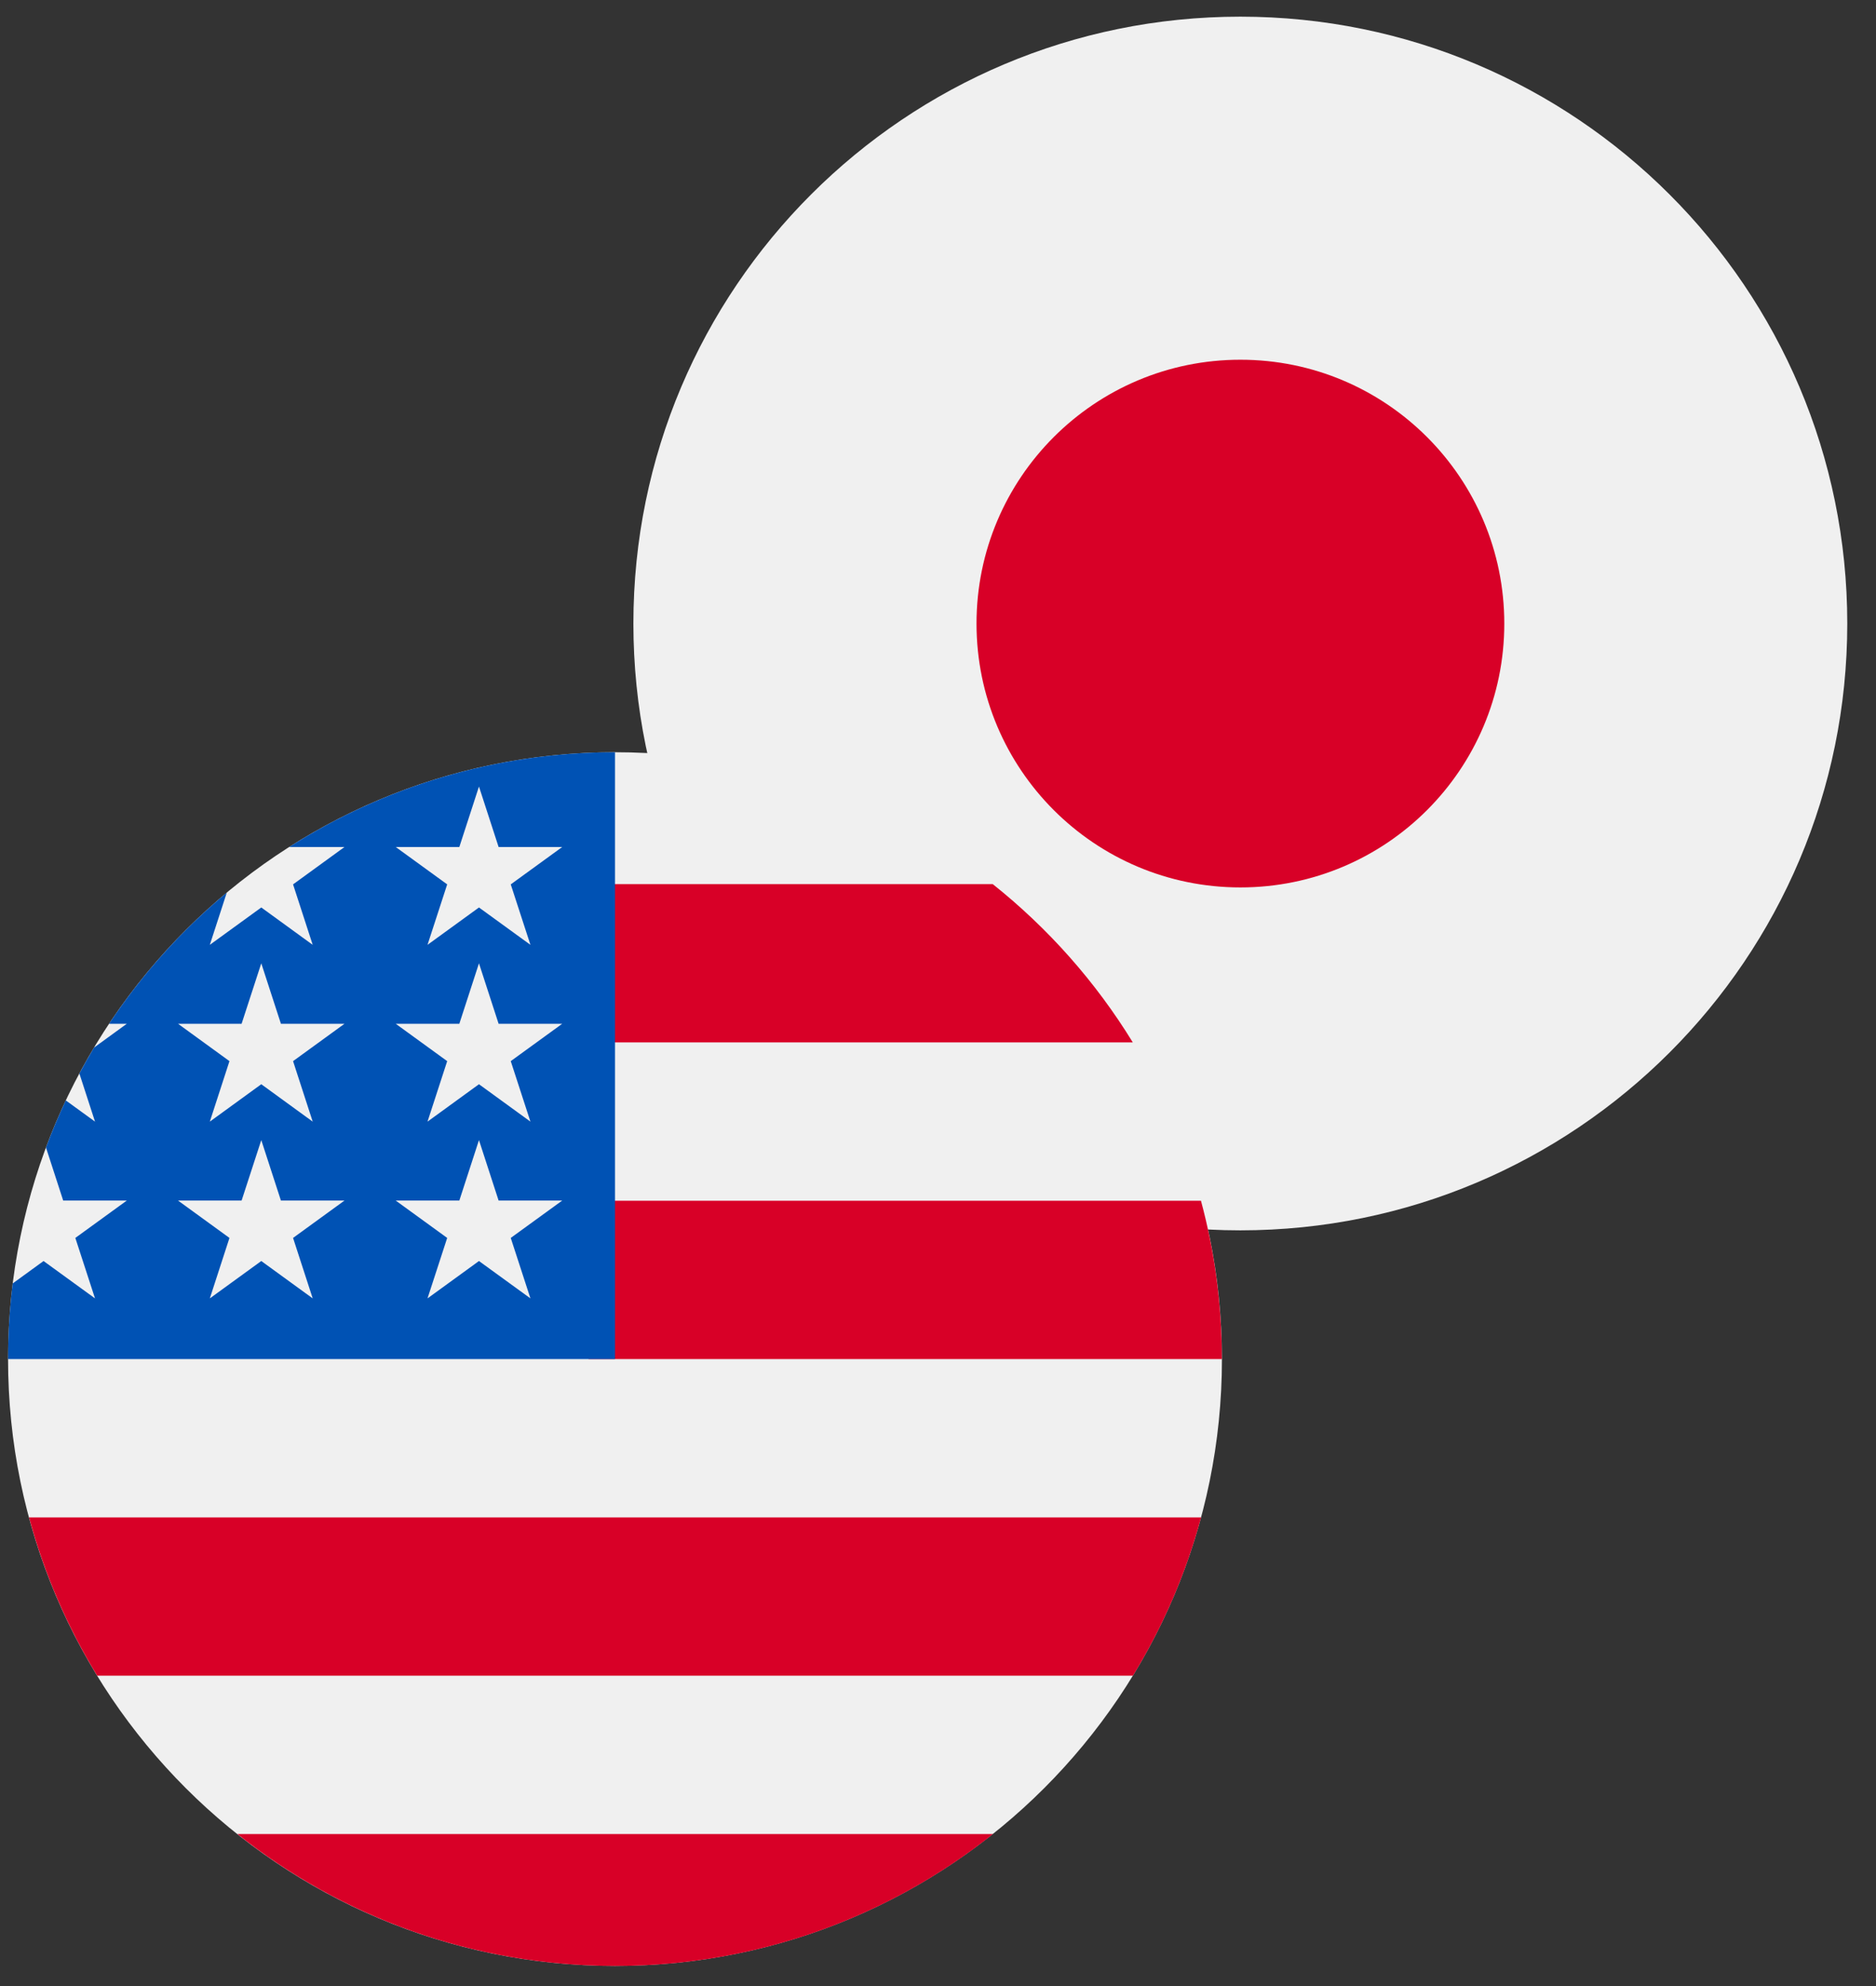
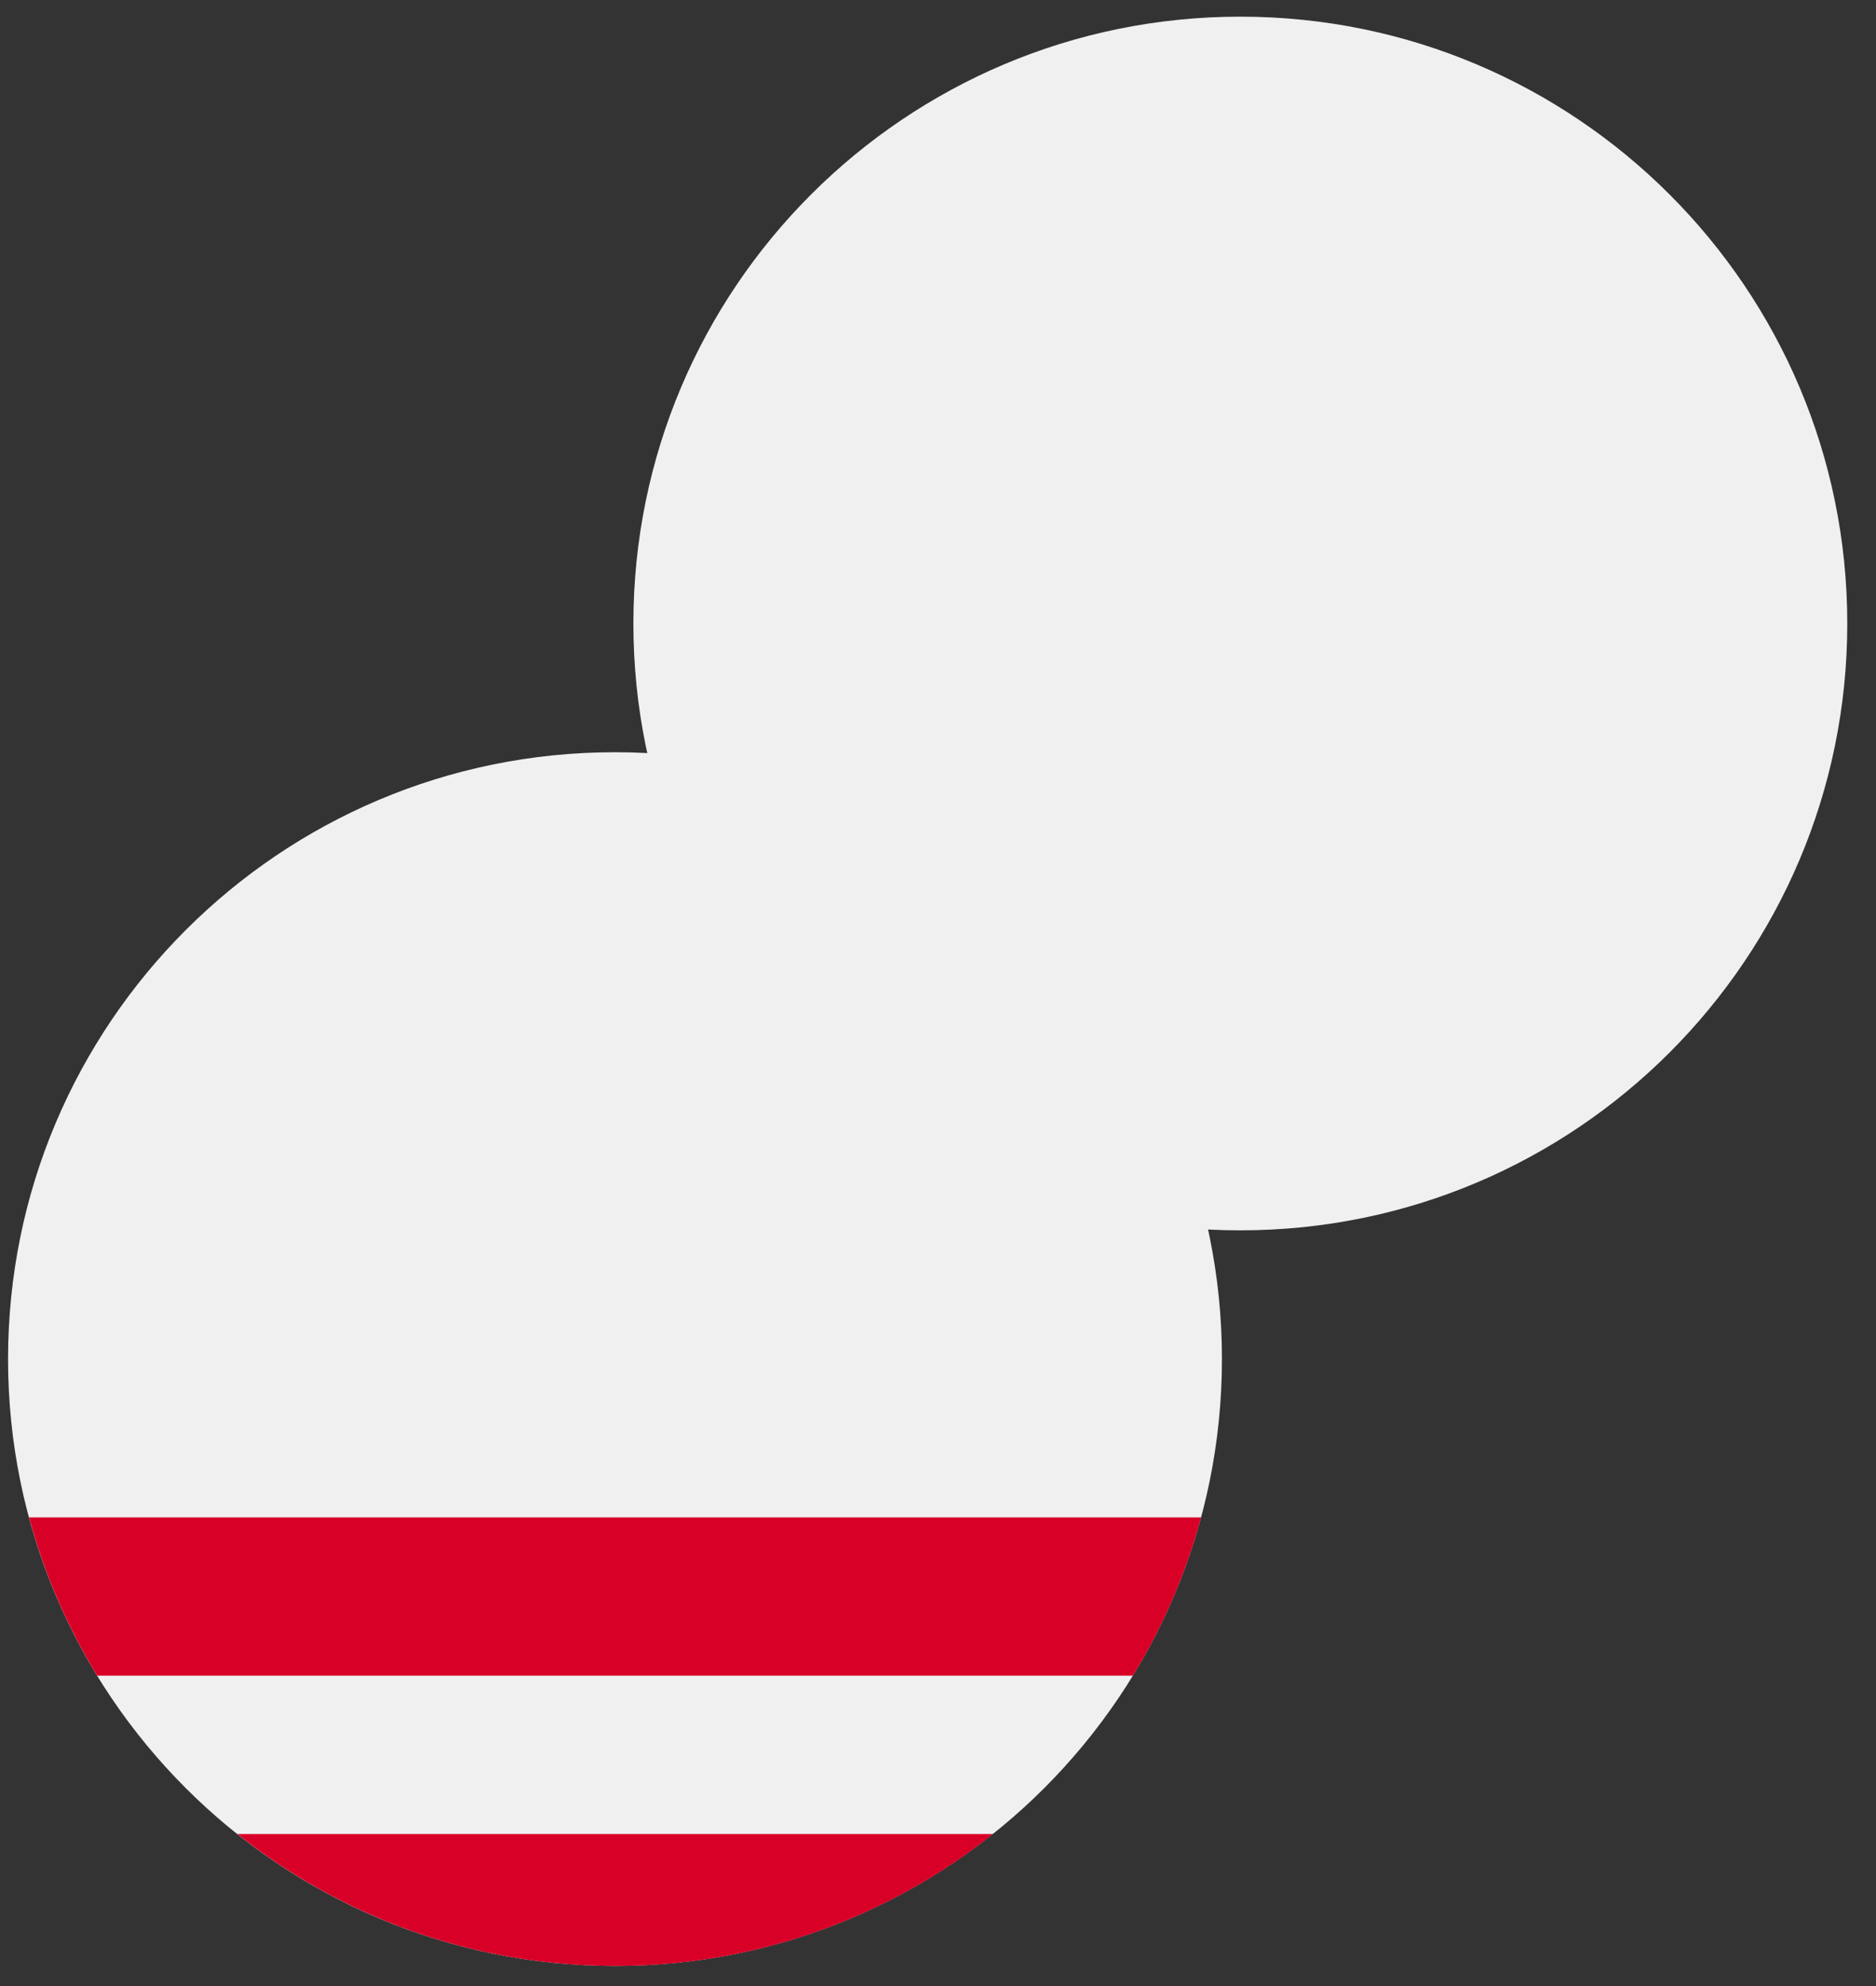
<svg xmlns="http://www.w3.org/2000/svg" width="51" height="54" viewBox="0 0 51 54" fill="none">
  <rect x="0" y="0" width="51" height="54" fill="#333333" stroke="none" />
  <g clip-path="url(#clip0_1221_4528)">
    <path d="M33.719 33.453C42.831 33.453 50.219 26.066 50.219 16.953C50.219 7.84 42.831 0.453 33.719 0.453C24.606 0.453 17.219 7.84 17.219 16.953C17.219 26.066 24.606 33.453 33.719 33.453Z" fill="#F0F0F0" />
-     <path d="M33.721 24.129C37.683 24.129 40.895 20.917 40.895 16.955C40.895 12.993 37.683 9.781 33.721 9.781C29.759 9.781 26.547 12.993 26.547 16.955C26.547 20.917 29.759 24.129 33.721 24.129Z" fill="#D80027" />
  </g>
  <g clip-path="url(#clip1_1221_4528)">
    <path d="M16.719 53.453C25.831 53.453 33.219 46.066 33.219 36.953C33.219 27.84 25.831 20.453 16.719 20.453C7.606 20.453 0.219 27.84 0.219 36.953C0.219 46.066 7.606 53.453 16.719 53.453Z" fill="#F0F0F0" />
-     <path d="M16 36.953H33.217C33.217 35.464 33.019 34.021 32.649 32.648H16V36.953Z" fill="#D80027" />
-     <path d="M16 28.343H30.796C29.786 26.695 28.494 25.238 26.988 24.039H16V28.343Z" fill="#D80027" />
    <path d="M16.724 53.454C20.607 53.454 24.177 52.112 26.995 49.867H6.453C9.272 52.112 12.841 53.454 16.724 53.454Z" fill="#D80027" />
    <path d="M2.642 45.562H30.799C31.61 44.239 32.239 42.793 32.652 41.258H0.789C1.203 42.793 1.832 44.239 2.642 45.562Z" fill="#D80027" />
-     <path d="M7.862 23.03H9.365L7.967 24.046L8.501 25.69L7.103 24.674L5.704 25.69L6.165 24.27C4.934 25.296 3.855 26.497 2.965 27.836H3.447L2.557 28.483C2.418 28.715 2.285 28.95 2.158 29.188L2.583 30.497L1.789 29.92C1.592 30.338 1.412 30.765 1.25 31.201L1.718 32.643H3.447L2.048 33.659L2.583 35.303L1.184 34.287L0.346 34.896C0.262 35.57 0.219 36.256 0.219 36.953H16.719C16.719 27.84 16.719 26.766 16.719 20.453C13.459 20.453 10.421 21.399 7.862 23.03ZM8.501 35.303L7.103 34.287L5.704 35.303L6.238 33.659L4.84 32.643H6.568L7.103 30.999L7.637 32.643H9.365L7.967 33.659L8.501 35.303ZM7.967 28.852L8.501 30.497L7.103 29.48L5.704 30.497L6.238 28.852L4.84 27.836H6.568L7.103 26.192L7.637 27.836H9.365L7.967 28.852ZM14.42 35.303L13.021 34.287L11.622 35.303L12.157 33.659L10.758 32.643H12.487L13.021 30.999L13.555 32.643H15.284L13.885 33.659L14.42 35.303ZM13.885 28.852L14.42 30.497L13.021 29.48L11.622 30.497L12.157 28.852L10.758 27.836H12.487L13.021 26.192L13.555 27.836H15.284L13.885 28.852ZM13.885 24.046L14.42 25.69L13.021 24.674L11.622 25.69L12.157 24.046L10.758 23.03H12.487L13.021 21.386L13.555 23.03H15.284L13.885 24.046Z" fill="#0052B4" />
  </g>
  <defs>
    <clipPath id="clip0_1221_4528">
      <rect width="33" height="33" fill="white" transform="translate(17.219 0.453)" />
    </clipPath>
    <clipPath id="clip1_1221_4528">
      <rect width="33" height="33" fill="white" transform="translate(0.219 20.453)" />
    </clipPath>
  </defs>
</svg>